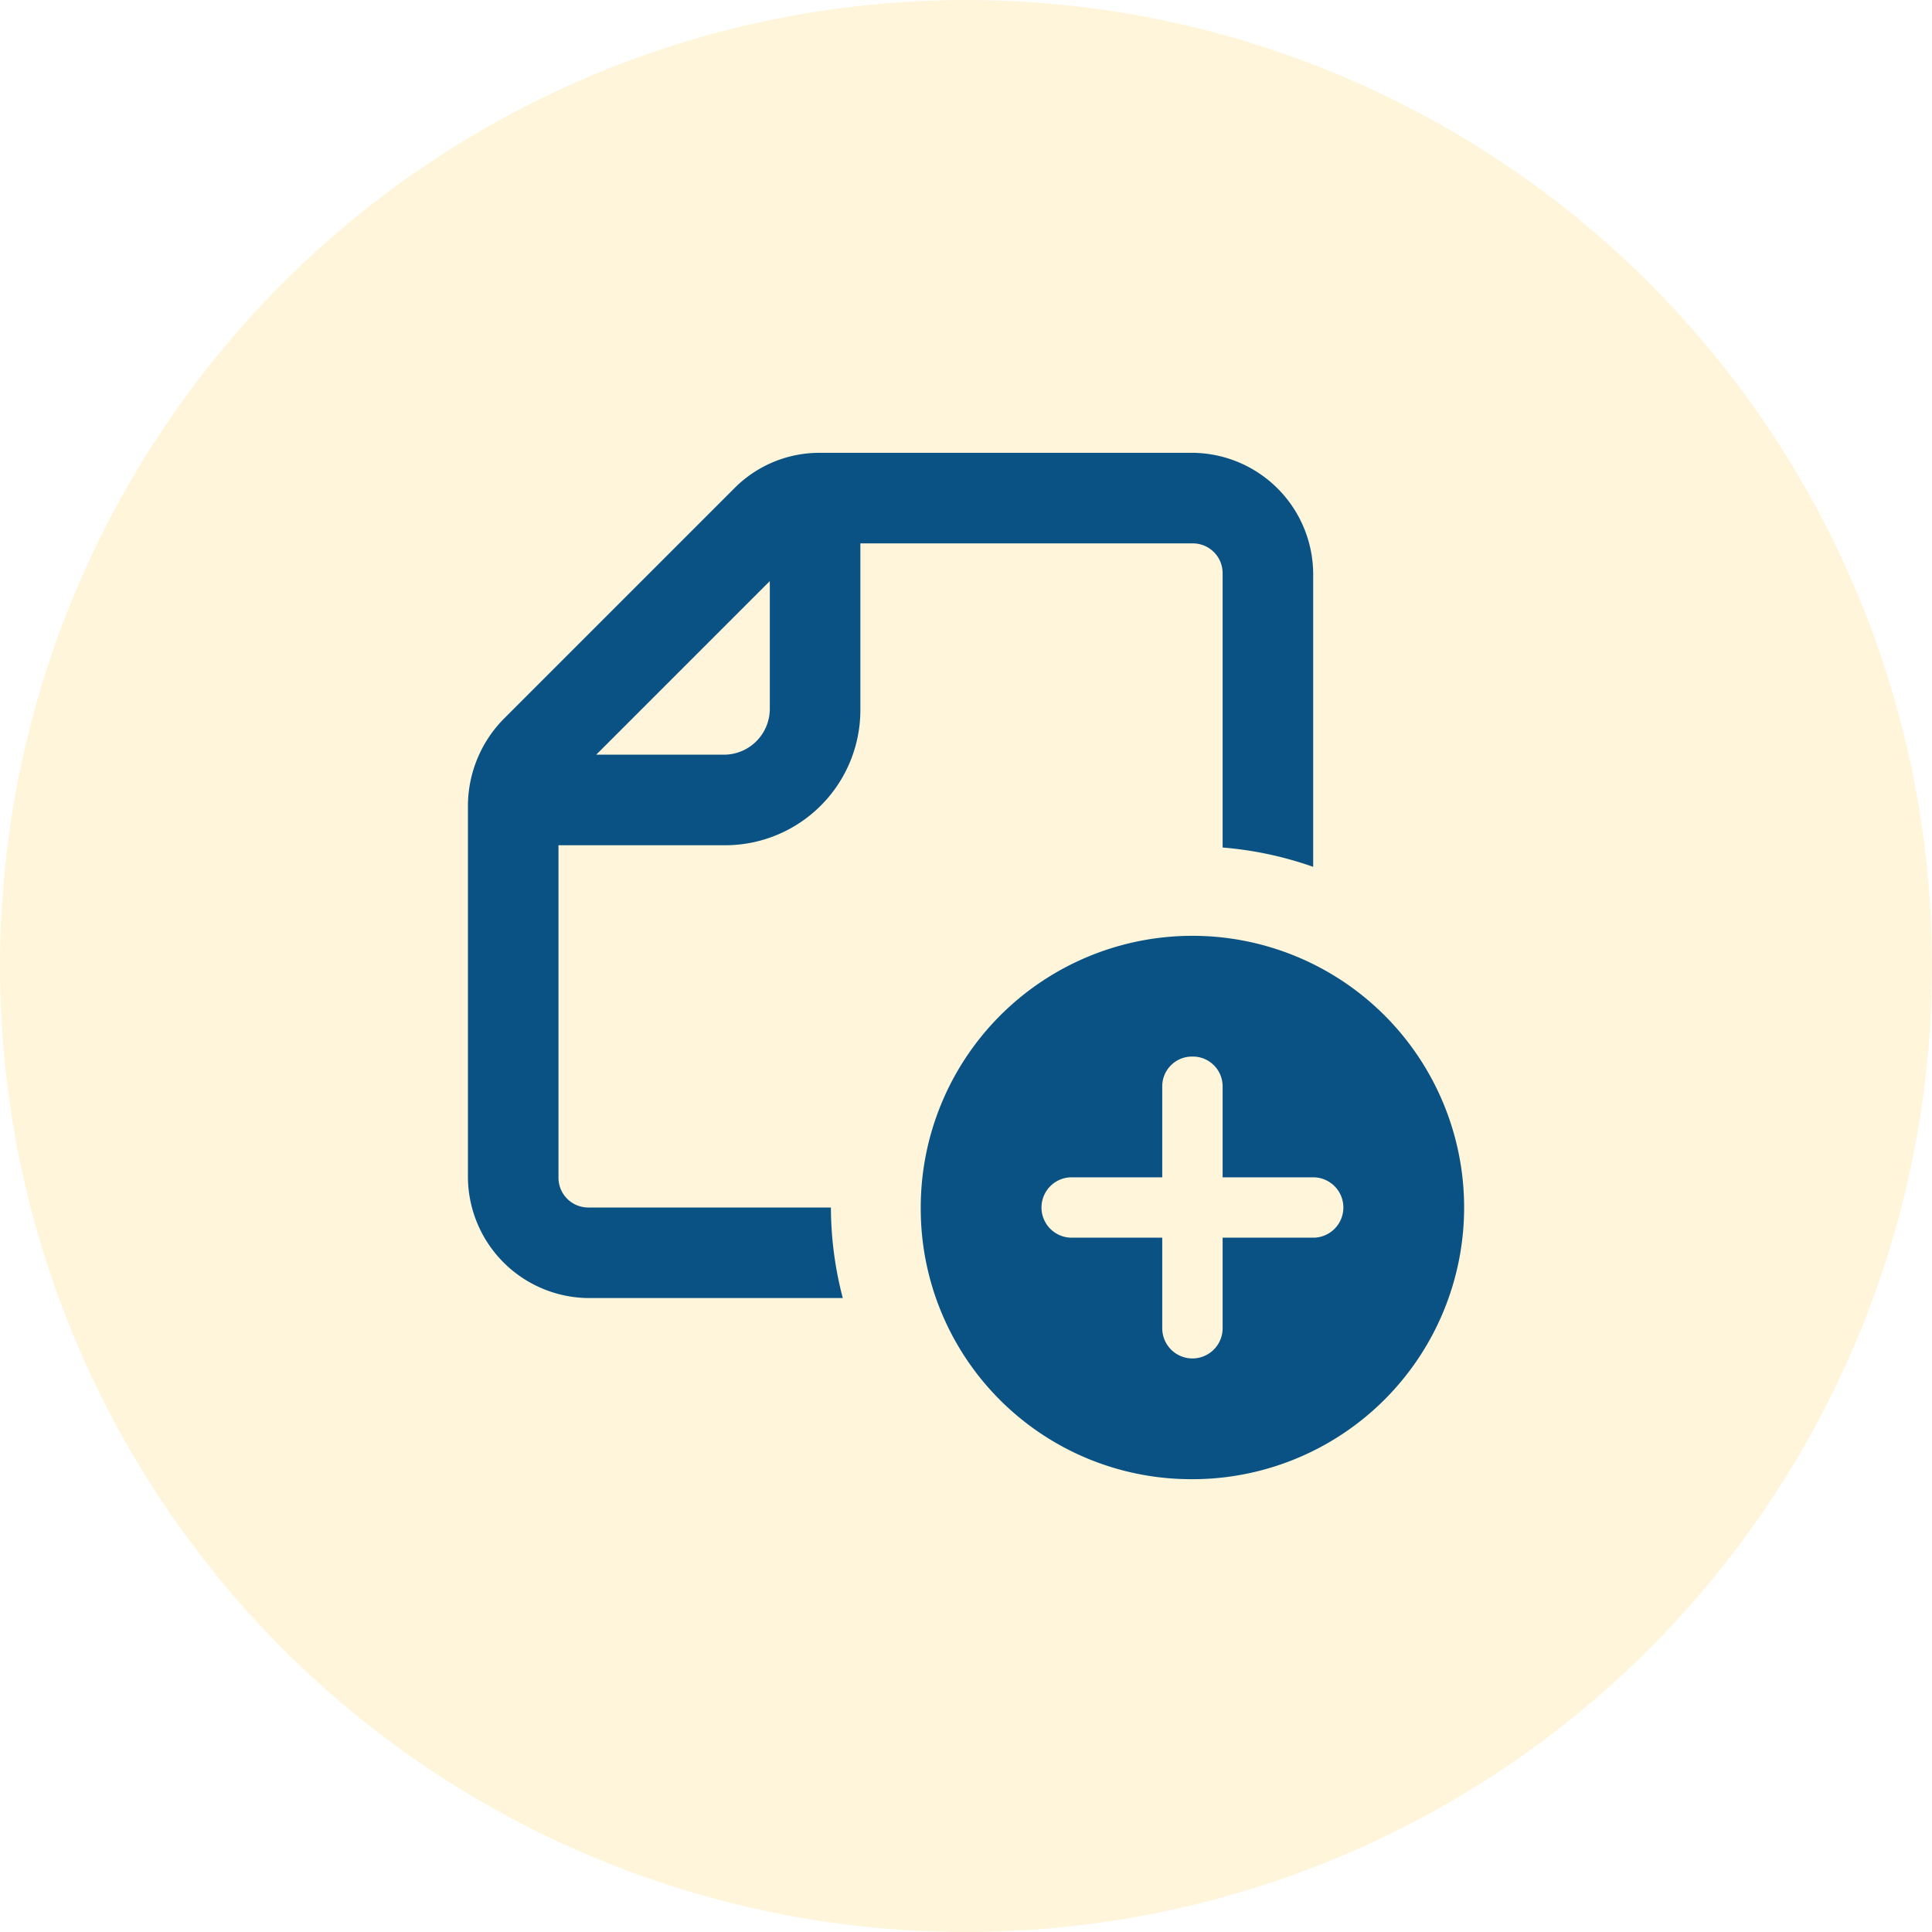
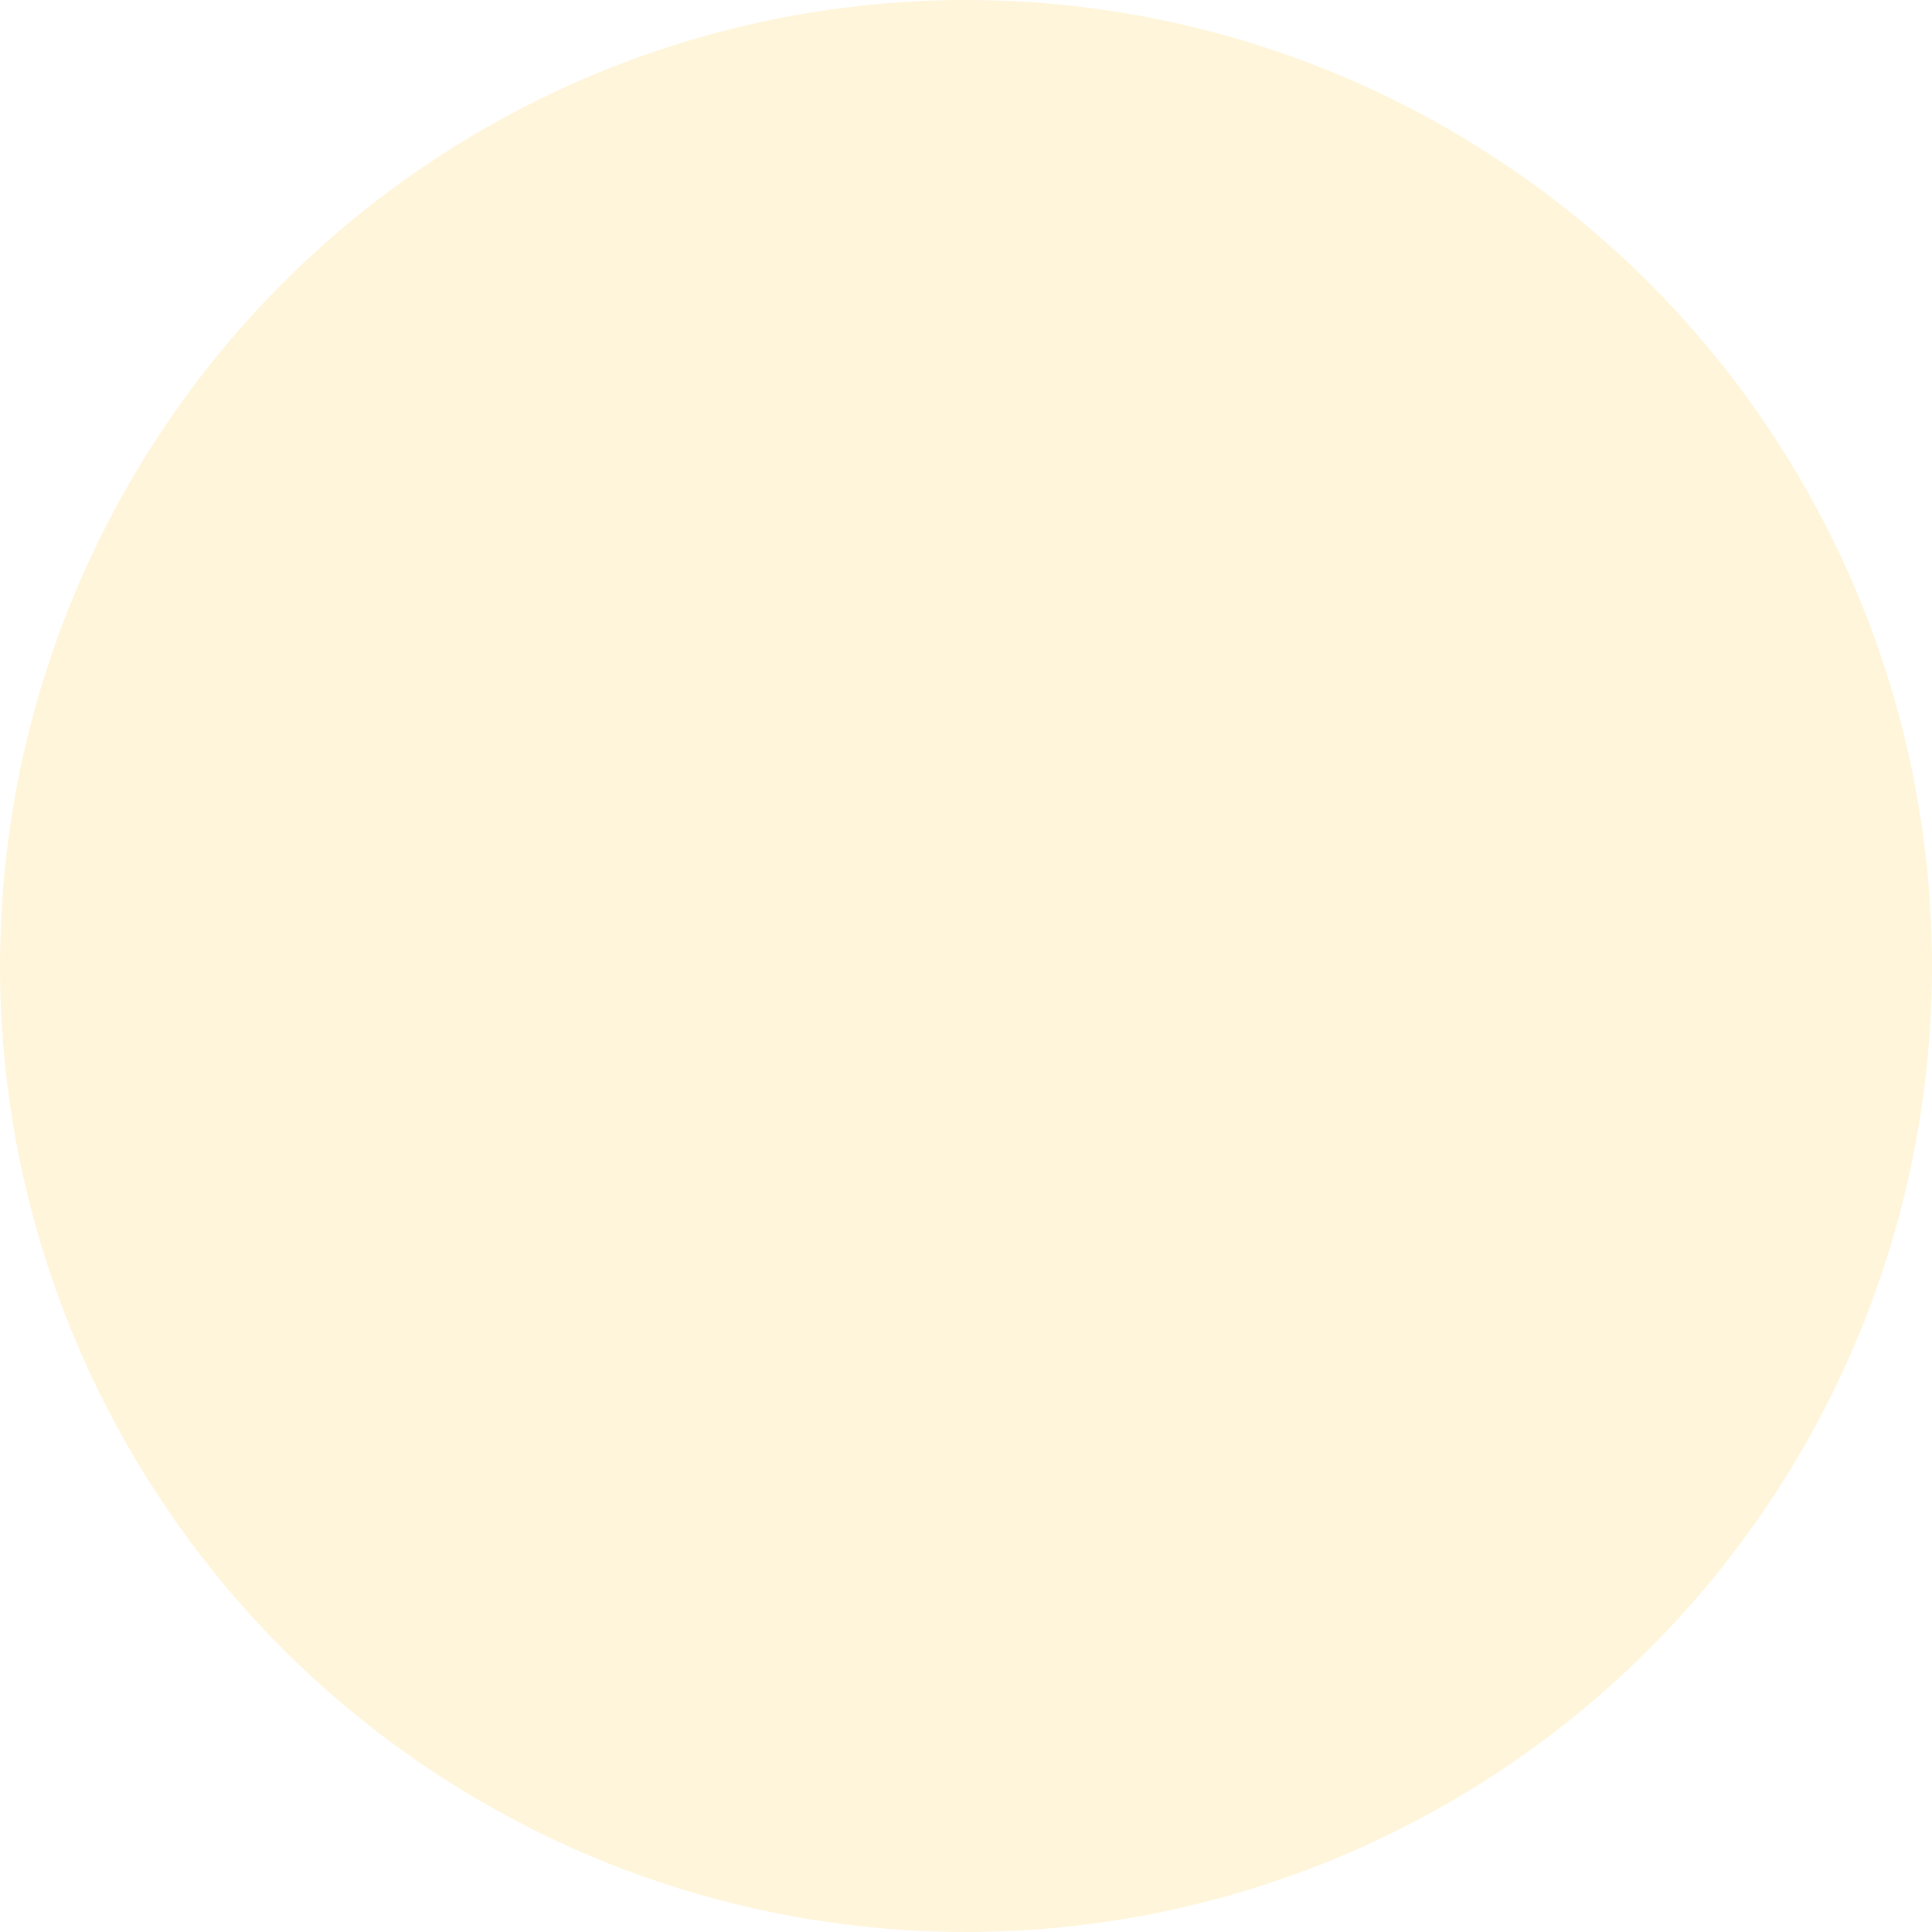
<svg xmlns="http://www.w3.org/2000/svg" width="40" height="40" viewBox="0 0 40 40">
  <g id="Add_notes_Icon" data-name="Add notes Icon" transform="translate(-258 -1696)">
    <g id="Control_view_Icon" data-name="Control view Icon">
      <circle id="Ellipse_166" data-name="Ellipse 166" cx="20" cy="20" r="20" transform="translate(258 1696)" fill="#ffc837" opacity="0.187" />
    </g>
    <g id="Group_7456" data-name="Group 7456" transform="translate(267.688 1705.375)">
-       <path id="Path_19367" data-name="Path 19367" d="M2.5,15.625A.616.616,0,0,1,1.875,15V8.125H5.312A2.8,2.8,0,0,0,8.125,5.312V1.875H15a.617.617,0,0,1,.625.625V8.172a7.432,7.432,0,0,1,1.875.4V2.5A2.518,2.518,0,0,0,15,0H7.265A2.481,2.481,0,0,0,5.508.742L.742,5.508A2.576,2.576,0,0,0,0,7.3V15a2.518,2.518,0,0,0,2.5,2.5H7.761a7.477,7.477,0,0,1-.246-1.875ZM6.25,2.656V5.312a.951.951,0,0,1-.938.938H2.656ZM9.375,15.625A5.625,5.625,0,1,1,15,21.25a5.6,5.6,0,0,1-5.625-5.625M15,12.5a.616.616,0,0,0-.625.625V15H12.5a.625.625,0,0,0,0,1.25h1.875v1.875a.625.625,0,0,0,1.25,0V16.25H17.5a.625.625,0,0,0,0-1.25H15.625V13.125A.616.616,0,0,0,15,12.5" fill="#095283" />
-     </g>
+       </g>
  </g>
</svg>